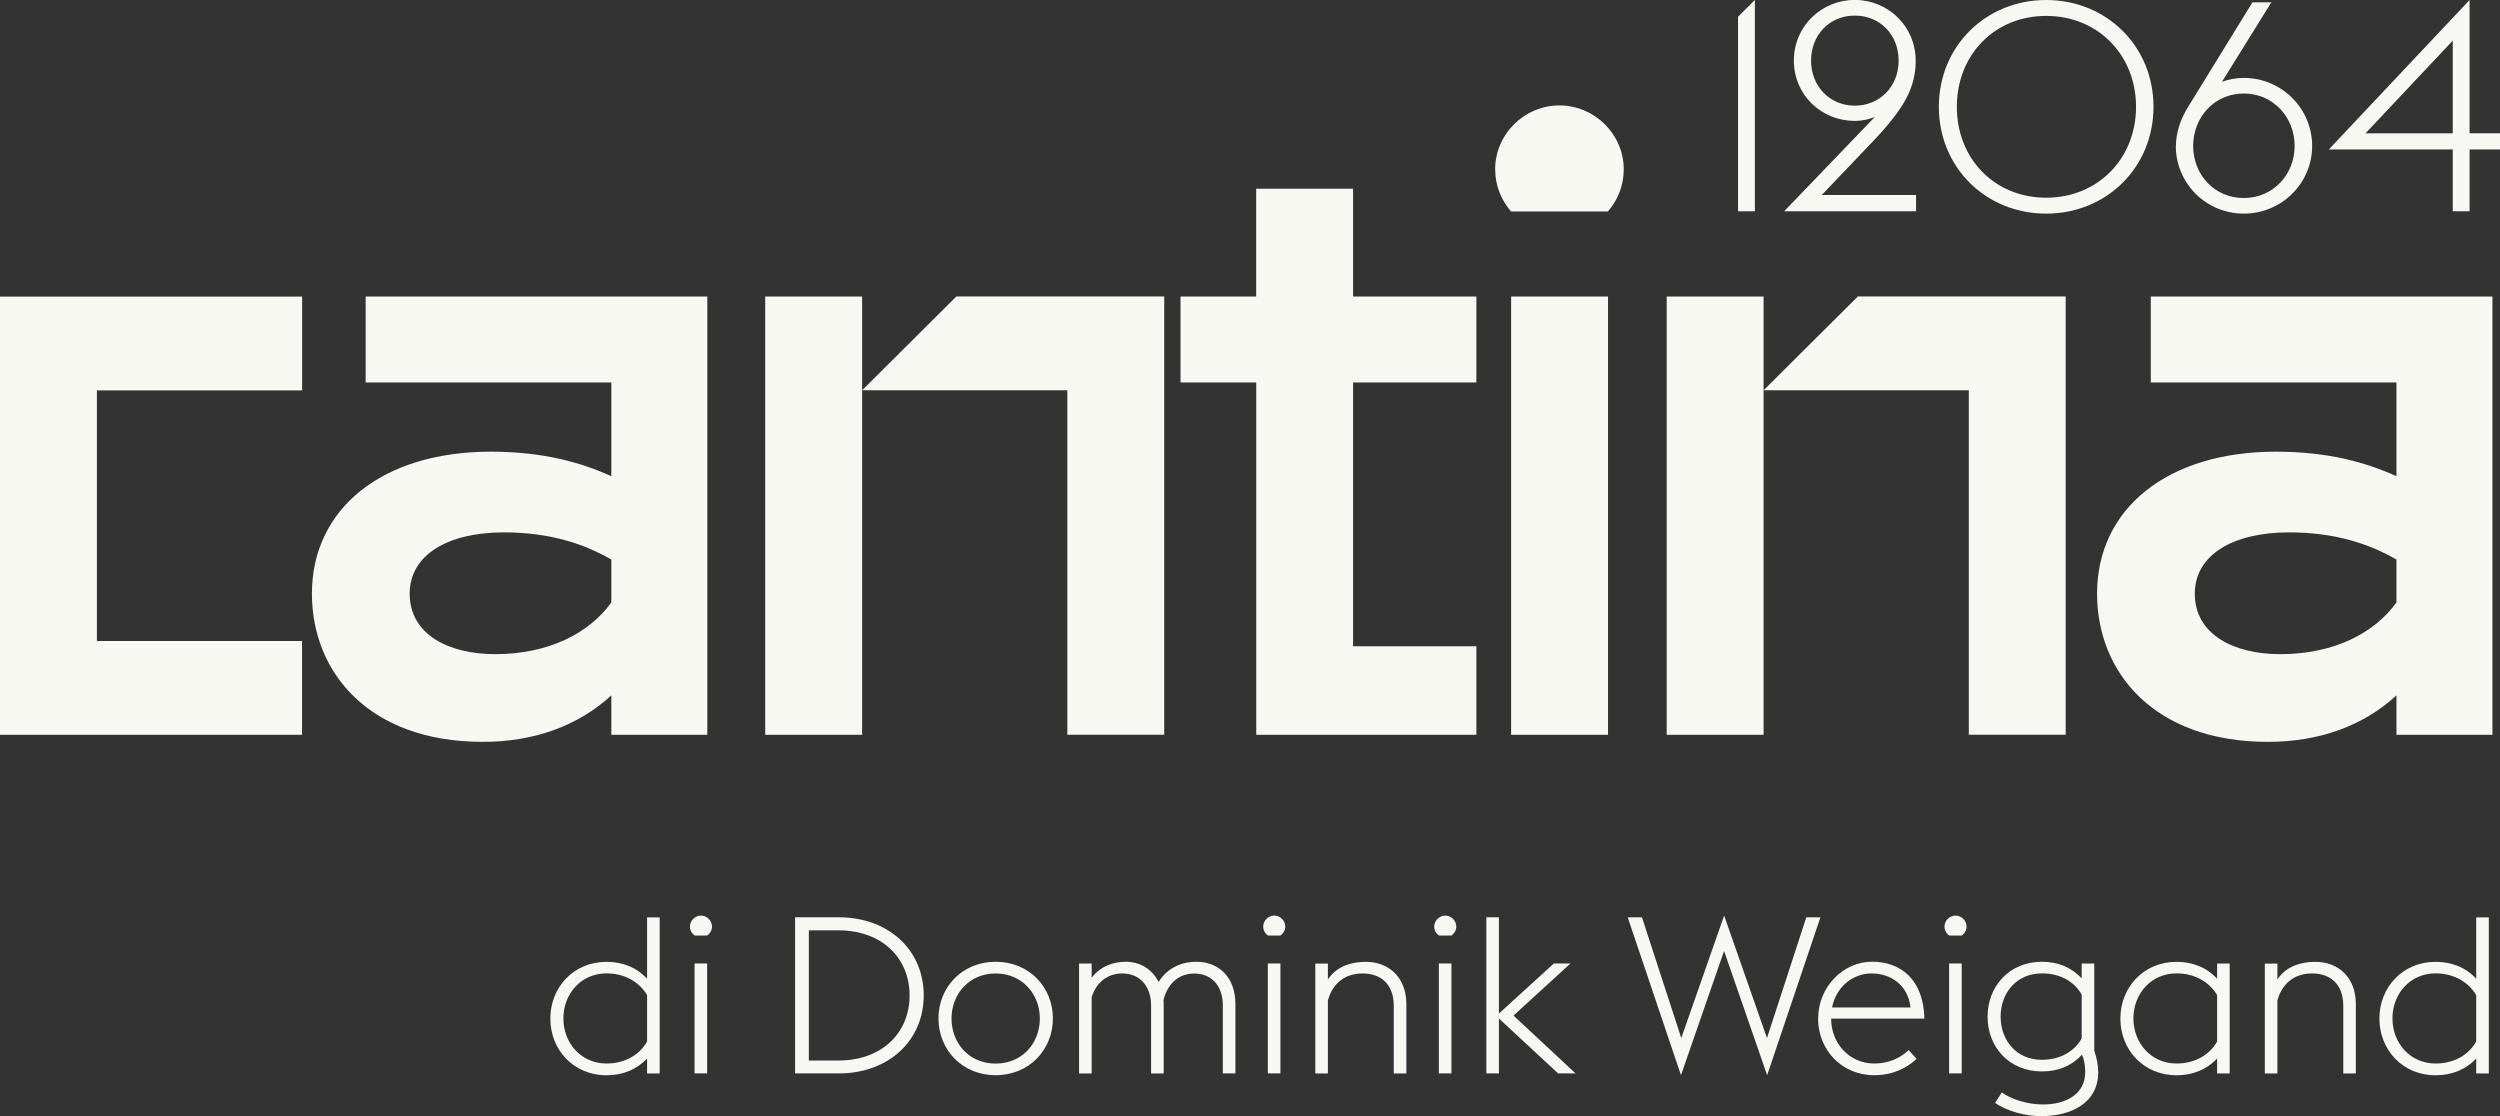
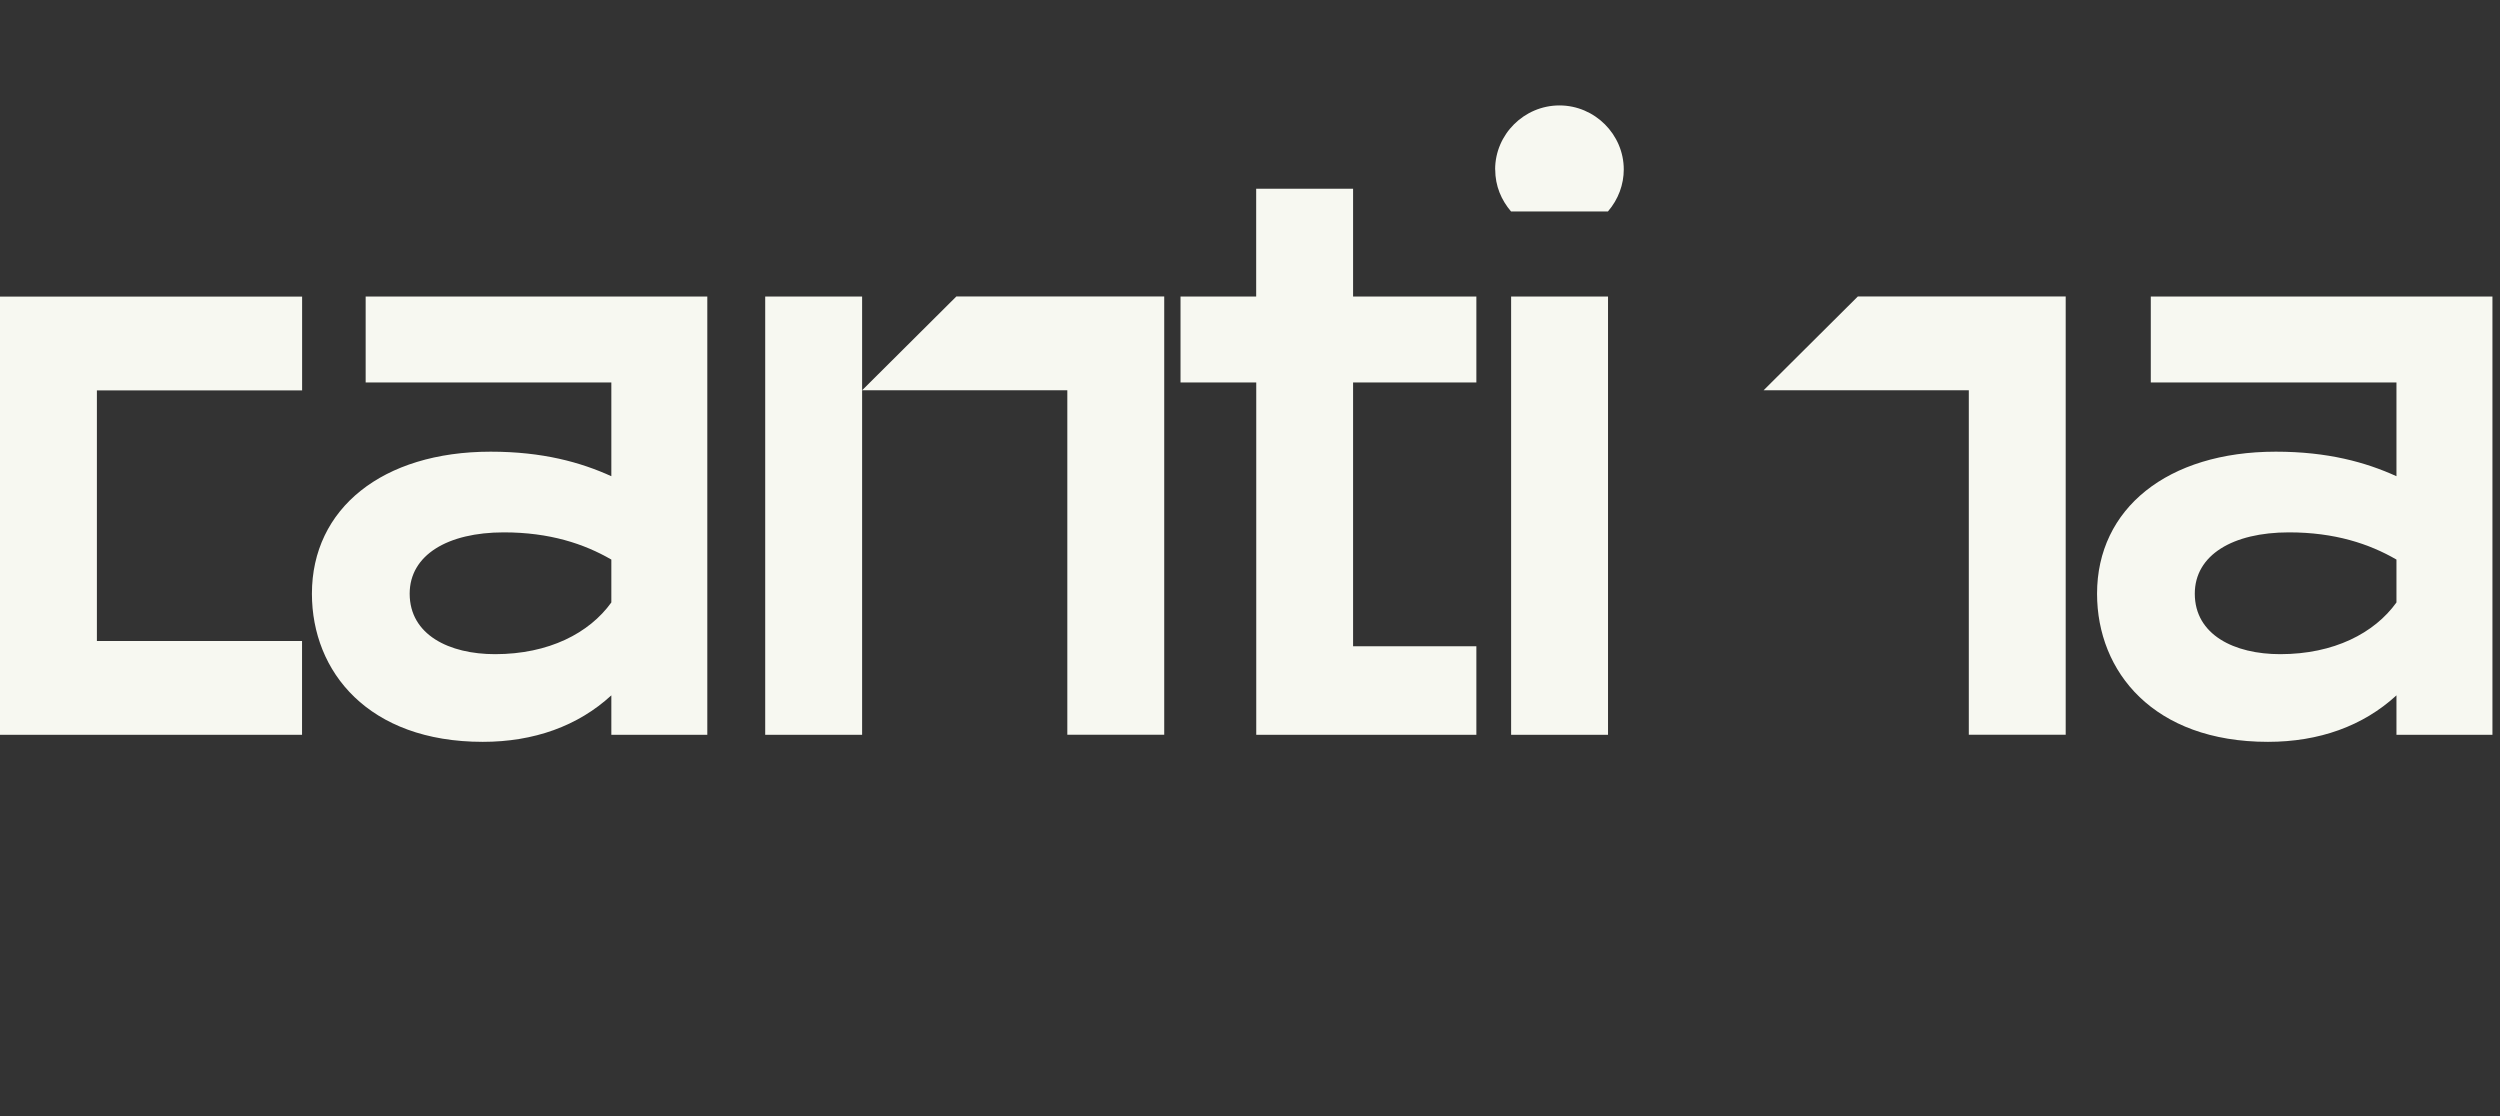
<svg xmlns="http://www.w3.org/2000/svg" width="168" height="75" viewBox="0 0 168 75" fill="none">
  <rect x="0" y="0" width="168" height="75" fill="#333333" stroke="none" />
  <g clip-path="url(#clip0_10006_215)">
-     <path d="M166.402 69.991C165.94 70.817 164.991 71.468 163.668 71.468C161.961 71.468 160.773 70.094 160.773 68.437C160.773 66.779 161.961 65.411 163.668 65.411C164.975 65.411 165.925 66.061 166.402 66.872V69.991ZM166.402 71.132V72.139H167.248V61.651H166.402V65.772C165.691 65.003 164.752 64.636 163.668 64.636C161.457 64.636 159.896 66.35 159.896 68.447C159.896 70.543 161.452 72.258 163.668 72.258C164.752 72.258 165.686 71.886 166.402 71.132ZM152.196 64.75V72.139H153.042V67.233C153.322 66.185 154.095 65.416 155.371 65.416C156.648 65.416 157.468 66.185 157.468 67.59V72.139H158.313V67.471C158.313 65.7 157.156 64.636 155.595 64.636C154.614 64.636 153.633 64.93 153.042 65.819V64.755H152.196V64.75ZM148.99 69.991C148.528 70.817 147.579 71.468 146.261 71.468C144.554 71.468 143.366 70.094 143.366 68.437C143.366 66.779 144.554 65.411 146.261 65.411C147.568 65.411 148.518 66.061 148.99 66.872V69.991ZM148.99 71.132V72.139H149.835V64.75H148.99V65.772C148.279 65.003 147.34 64.636 146.261 64.636C144.05 64.636 142.489 66.35 142.489 68.447C142.489 70.543 144.045 72.258 146.261 72.258C147.345 72.258 148.279 71.886 148.99 71.132ZM139.889 69.784C139.443 70.585 138.525 71.22 137.217 71.22C135.51 71.22 134.442 69.919 134.442 68.323C134.442 66.727 135.51 65.411 137.217 65.411C138.525 65.411 139.443 66.03 139.889 66.841V69.779V69.784ZM134.068 74.117C134.872 74.664 136.071 75.005 137.186 75.005C139.07 75.005 141 74.194 141 72.051C141 71.623 140.911 71.106 140.735 70.616V64.75H139.889V65.741C139.179 65.003 138.317 64.631 137.217 64.631C135.023 64.631 133.565 66.283 133.565 68.323C133.565 70.363 135.017 72 137.217 72C138.317 72 139.204 71.633 139.905 70.879C140.071 71.189 140.128 71.69 140.128 72.031C140.128 73.611 138.717 74.22 137.295 74.22C136.257 74.22 135.158 73.879 134.519 73.409L134.073 74.117H134.068ZM130.981 72.134H131.827V64.744H130.981V72.134ZM130.67 62.266C130.67 62.519 130.804 62.741 130.996 62.87H131.827C132.019 62.736 132.153 62.514 132.153 62.266C132.153 61.868 131.811 61.527 131.412 61.527C131.012 61.527 130.67 61.868 130.67 62.266ZM123.115 67.703C123.385 66.33 124.495 65.416 125.772 65.416C127.048 65.416 128.221 66.185 128.387 67.703H123.115ZM122.176 68.442C122.176 70.538 123.748 72.253 125.948 72.253C127.224 72.253 128.158 71.752 128.797 71.158L128.262 70.569C127.712 71.086 126.955 71.468 125.948 71.468C124.272 71.468 123.053 70.11 123.053 68.452H129.321C129.264 65.85 127.749 64.626 125.803 64.626C123.857 64.626 122.181 66.325 122.181 68.437M109.382 61.646L112.962 72.253L115.857 63.903L118.752 72.253L122.332 61.646H121.382L118.741 69.758L115.862 61.527L112.982 69.758L110.341 61.646H109.392H109.382ZM99.882 61.646V72.134H100.727V68.442L104.707 72.134H105.879L101.708 68.246L105.537 64.744H104.422L100.727 68.111V61.641H99.882V61.646ZM96.691 72.134H97.537V64.744H96.691V72.134ZM96.379 62.266C96.379 62.519 96.514 62.741 96.706 62.87H97.537C97.728 62.736 97.863 62.514 97.863 62.266C97.863 61.868 97.521 61.527 97.121 61.527C96.722 61.527 96.379 61.868 96.379 62.266ZM88.389 64.75V72.139H89.235V67.233C89.515 66.185 90.288 65.416 91.565 65.416C92.841 65.416 93.661 66.185 93.661 67.59V72.139H94.507V67.471C94.507 65.7 93.35 64.636 91.788 64.636C90.807 64.636 89.827 64.93 89.235 65.819V64.755H88.389V64.75ZM85.198 72.134H86.044V64.744H85.198V72.134ZM84.887 62.266C84.887 62.519 85.022 62.741 85.214 62.87H86.044C86.236 62.736 86.371 62.514 86.371 62.266C86.371 61.868 86.029 61.527 85.629 61.527C85.23 61.527 84.887 61.868 84.887 62.266ZM82.174 67.585V72.134H83.019V67.466C83.019 65.695 81.935 64.631 80.379 64.631C79.548 64.631 78.511 64.941 77.857 65.989C77.426 65.116 76.596 64.631 75.647 64.631C74.843 64.631 73.955 64.91 73.359 65.71V64.75H72.513V72.139H73.359V67.011C73.654 66.066 74.381 65.416 75.424 65.416C76.539 65.416 77.354 66.201 77.354 67.59V72.139H78.199V67.471C78.199 67.383 78.199 67.295 78.184 67.208C78.448 66.159 79.149 65.421 80.264 65.421C81.38 65.421 82.179 66.206 82.179 67.595M69.877 68.442C69.877 70.094 68.705 71.473 66.909 71.473C65.114 71.473 63.942 70.099 63.942 68.442C63.942 66.784 65.145 65.416 66.909 65.416C68.674 65.416 69.877 66.789 69.877 68.442ZM63.065 68.442C63.065 70.538 64.653 72.253 66.909 72.253C69.166 72.253 70.754 70.538 70.754 68.442C70.754 66.345 69.166 64.631 66.909 64.631C64.653 64.631 63.065 66.345 63.065 68.442ZM56.356 71.266H54.354V62.519H56.356C59.236 62.519 61.124 64.352 61.124 66.893C61.124 69.433 59.241 71.266 56.356 71.266ZM53.43 61.646V72.134H56.356C59.713 72.134 62.074 69.934 62.074 66.887C62.074 63.841 59.713 61.641 56.356 61.641H53.43V61.646ZM46.675 72.134H47.52V64.744H46.675V72.134ZM46.364 62.266C46.364 62.519 46.498 62.741 46.69 62.87H47.52C47.712 62.736 47.847 62.514 47.847 62.266C47.847 61.868 47.505 61.527 47.105 61.527C46.706 61.527 46.364 61.868 46.364 62.266ZM43.484 69.991C43.022 70.817 42.073 71.468 40.755 71.468C39.048 71.468 37.86 70.094 37.86 68.437C37.86 66.779 39.048 65.411 40.755 65.411C42.062 65.411 43.012 66.061 43.484 66.872V69.991ZM43.484 71.132V72.139H44.33V61.651H43.484V65.772C42.773 65.003 41.834 64.636 40.755 64.636C38.545 64.636 36.983 66.35 36.983 68.447C36.983 70.543 38.539 72.258 40.755 72.258C41.839 72.258 42.773 71.886 43.484 71.132Z" fill="#F7F8F1" />
-     <path d="M161.042 40.485C159.564 42.545 156.84 43.96 153.229 43.96C150.152 43.96 147.49 42.664 147.49 39.896C147.49 37.304 150.033 35.775 153.82 35.775C156.897 35.775 159.206 36.54 161.042 37.603V40.49V40.485ZM140.922 39.896C140.922 45.138 144.709 49.852 152.404 49.852C155.838 49.852 158.796 48.794 161.042 46.728V49.377H167.492V19.927H144.533V25.701H161.042V32.001C158.972 31.061 156.425 30.353 152.933 30.353C145.654 30.353 140.922 34.18 140.922 39.896ZM124.843 19.927L118.513 26.227H132.304V49.372H138.815V19.922H124.848L124.843 19.927ZM112.002 49.377H118.513V19.927H112.002V49.377ZM101.547 49.377H108.059V19.927H101.547V49.377ZM100.478 11.386C100.478 12.507 100.893 13.447 101.542 14.211H108.053C108.764 13.385 109.117 12.388 109.117 11.386C109.117 9.032 107.166 7.085 104.795 7.085C102.424 7.085 100.473 9.027 100.473 11.386M79.331 19.927V25.701H84.42V49.377H99.212V43.428H90.927V25.701H99.212V19.927H90.927V12.683H84.415V19.927H79.325H79.331ZM64.263 19.927L57.934 26.227H71.724V49.372H78.236V19.922H64.269L64.263 19.927ZM51.422 49.377H57.934V19.927H51.422V49.377ZM41.082 40.485C39.603 42.545 36.879 43.96 33.268 43.96C30.191 43.96 27.53 42.664 27.53 39.896C27.53 37.304 30.072 35.775 33.859 35.775C36.936 35.775 39.245 36.54 41.082 37.603V40.49V40.485ZM20.961 39.896C20.961 45.138 24.749 49.852 32.443 49.852C35.873 49.852 38.835 48.794 41.082 46.728V49.377H47.531V19.927H24.572V25.701H41.082V32.001C39.011 31.061 36.464 30.353 32.972 30.353C25.693 30.353 20.961 34.18 20.961 39.896ZM0 19.927V49.377H20.297V43.077H6.511V26.233H20.302V19.933H0V19.927Z" fill="#F7F8F1" />
-     <path d="M164.825 8.959H158.962L164.825 2.731V8.959ZM164.825 10.043V14.195H165.956V10.043H168V8.954H165.956V-0L156.497 10.043H164.825ZM154.199 9.806C154.199 11.742 152.746 13.307 150.78 13.307C148.813 13.307 147.381 11.742 147.381 9.806C147.381 7.87 148.813 6.284 150.78 6.284C152.746 6.284 154.199 7.864 154.199 9.806ZM146.214 9.806C146.214 12.316 148.243 14.355 150.785 14.355C153.327 14.355 155.377 12.316 155.377 9.806C155.377 7.296 153.332 5.236 150.785 5.236C150.25 5.236 149.773 5.334 149.317 5.494L152.637 0.155H151.366L146.997 7.255C146.541 8.009 146.224 8.876 146.224 9.806M143.542 7.178C143.542 10.658 140.979 13.286 137.503 13.286C134.026 13.286 131.5 10.658 131.5 7.178C131.5 3.697 134.021 1.069 137.503 1.069C140.984 1.069 143.542 3.697 143.542 7.178ZM130.291 7.178C130.291 11.252 133.45 14.355 137.503 14.355C141.555 14.355 144.715 11.252 144.715 7.178C144.715 3.103 141.555 -0 137.503 -0C133.45 -0 130.291 3.103 130.291 7.178ZM127.588 4.074C127.588 5.814 126.316 7.1 124.646 7.1C122.975 7.1 121.704 5.814 121.704 4.074C121.704 2.334 122.954 1.048 124.646 1.048C126.337 1.048 127.588 2.334 127.588 4.074ZM125.979 7.87L119.898 14.195H128.76V13.106H122.42L125.855 9.506C127.94 7.312 128.734 5.907 128.734 4.069C128.734 1.776 126.887 -0.005 124.641 -0.005C122.394 -0.005 120.547 1.776 120.547 4.069C120.547 6.362 122.373 8.123 124.641 8.123C125.175 8.123 125.637 8.004 125.974 7.864M116.796 1.126V14.195H117.927V-0L116.796 1.126Z" fill="#F7F8F1" />
+     <path d="M161.042 40.485C159.564 42.545 156.84 43.96 153.229 43.96C150.152 43.96 147.49 42.664 147.49 39.896C147.49 37.304 150.033 35.775 153.82 35.775C156.897 35.775 159.206 36.54 161.042 37.603V40.49V40.485ZM140.922 39.896C140.922 45.138 144.709 49.852 152.404 49.852C155.838 49.852 158.796 48.794 161.042 46.728V49.377H167.492V19.927H144.533V25.701H161.042V32.001C158.972 31.061 156.425 30.353 152.933 30.353C145.654 30.353 140.922 34.18 140.922 39.896ZM124.843 19.927L118.513 26.227H132.304V49.372H138.815V19.922H124.848L124.843 19.927ZM112.002 49.377H118.513H112.002V49.377ZM101.547 49.377H108.059V19.927H101.547V49.377ZM100.478 11.386C100.478 12.507 100.893 13.447 101.542 14.211H108.053C108.764 13.385 109.117 12.388 109.117 11.386C109.117 9.032 107.166 7.085 104.795 7.085C102.424 7.085 100.473 9.027 100.473 11.386M79.331 19.927V25.701H84.42V49.377H99.212V43.428H90.927V25.701H99.212V19.927H90.927V12.683H84.415V19.927H79.325H79.331ZM64.263 19.927L57.934 26.227H71.724V49.372H78.236V19.922H64.269L64.263 19.927ZM51.422 49.377H57.934V19.927H51.422V49.377ZM41.082 40.485C39.603 42.545 36.879 43.96 33.268 43.96C30.191 43.96 27.53 42.664 27.53 39.896C27.53 37.304 30.072 35.775 33.859 35.775C36.936 35.775 39.245 36.54 41.082 37.603V40.49V40.485ZM20.961 39.896C20.961 45.138 24.749 49.852 32.443 49.852C35.873 49.852 38.835 48.794 41.082 46.728V49.377H47.531V19.927H24.572V25.701H41.082V32.001C39.011 31.061 36.464 30.353 32.972 30.353C25.693 30.353 20.961 34.18 20.961 39.896ZM0 19.927V49.377H20.297V43.077H6.511V26.233H20.302V19.933H0V19.927Z" fill="#F7F8F1" />
  </g>
  <defs>
    <clipPath id="clip0_10006_215">
      <rect width="168" height="75" fill="white" />
    </clipPath>
  </defs>
</svg>